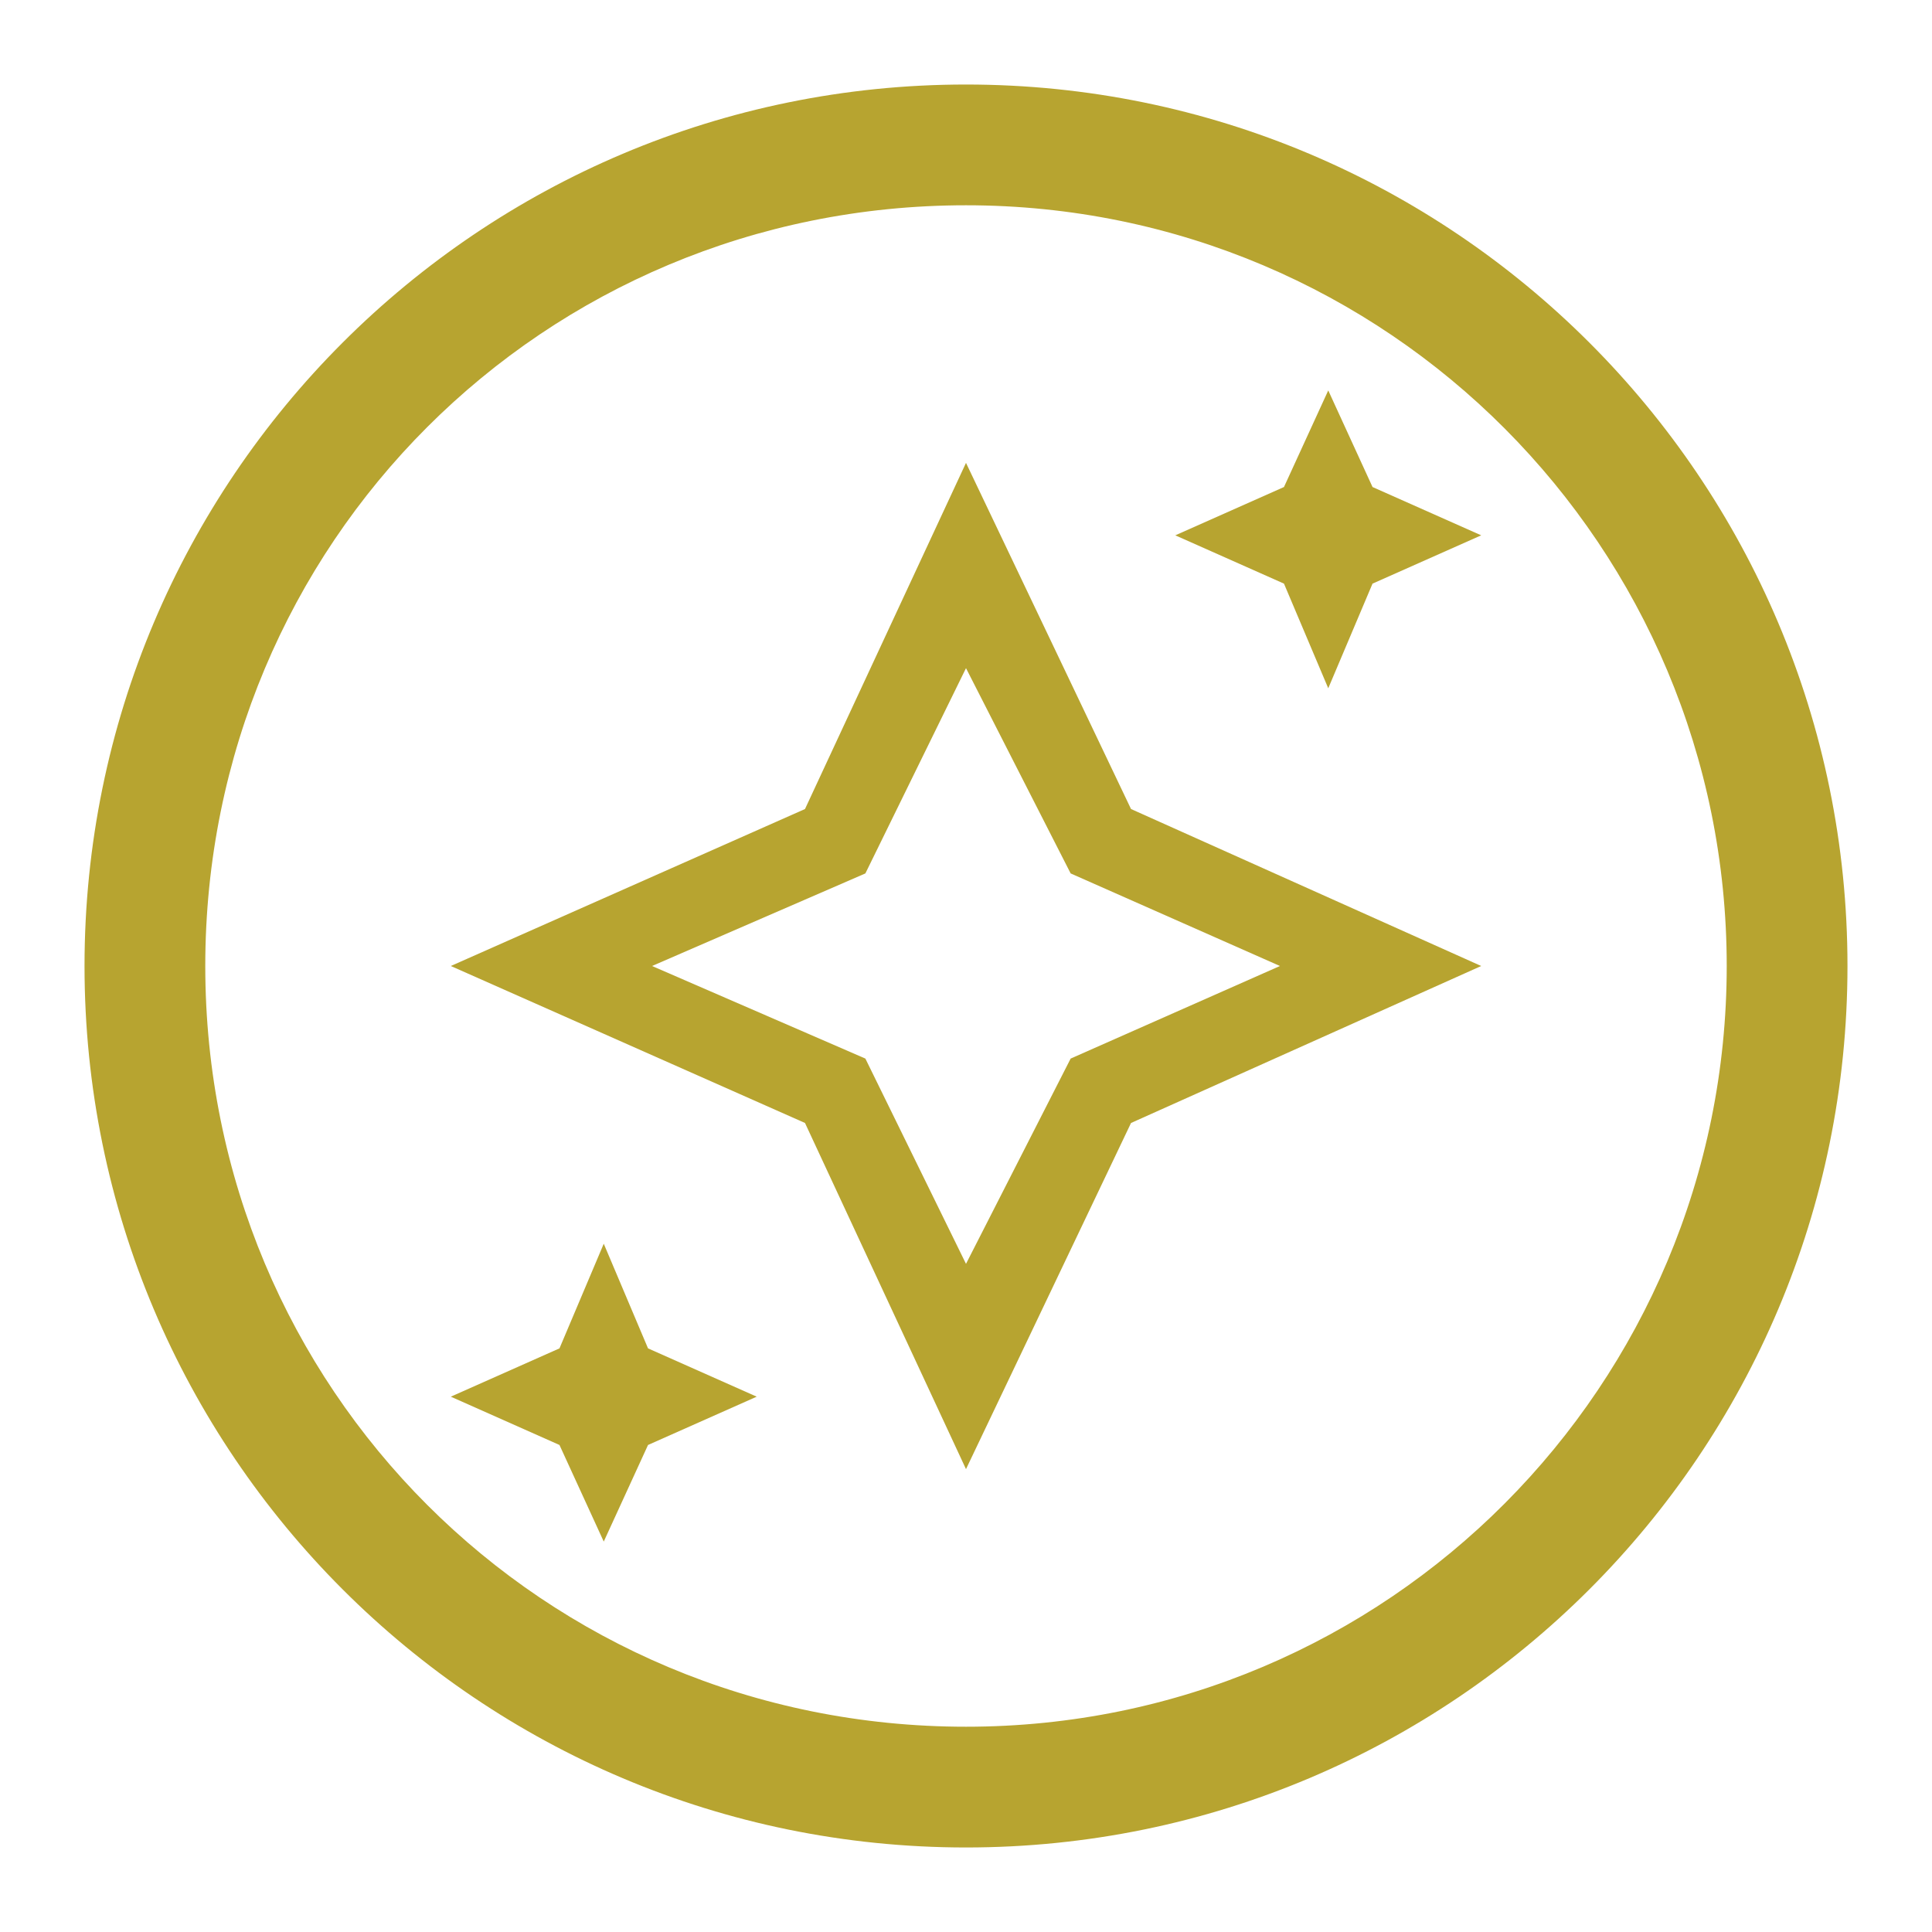
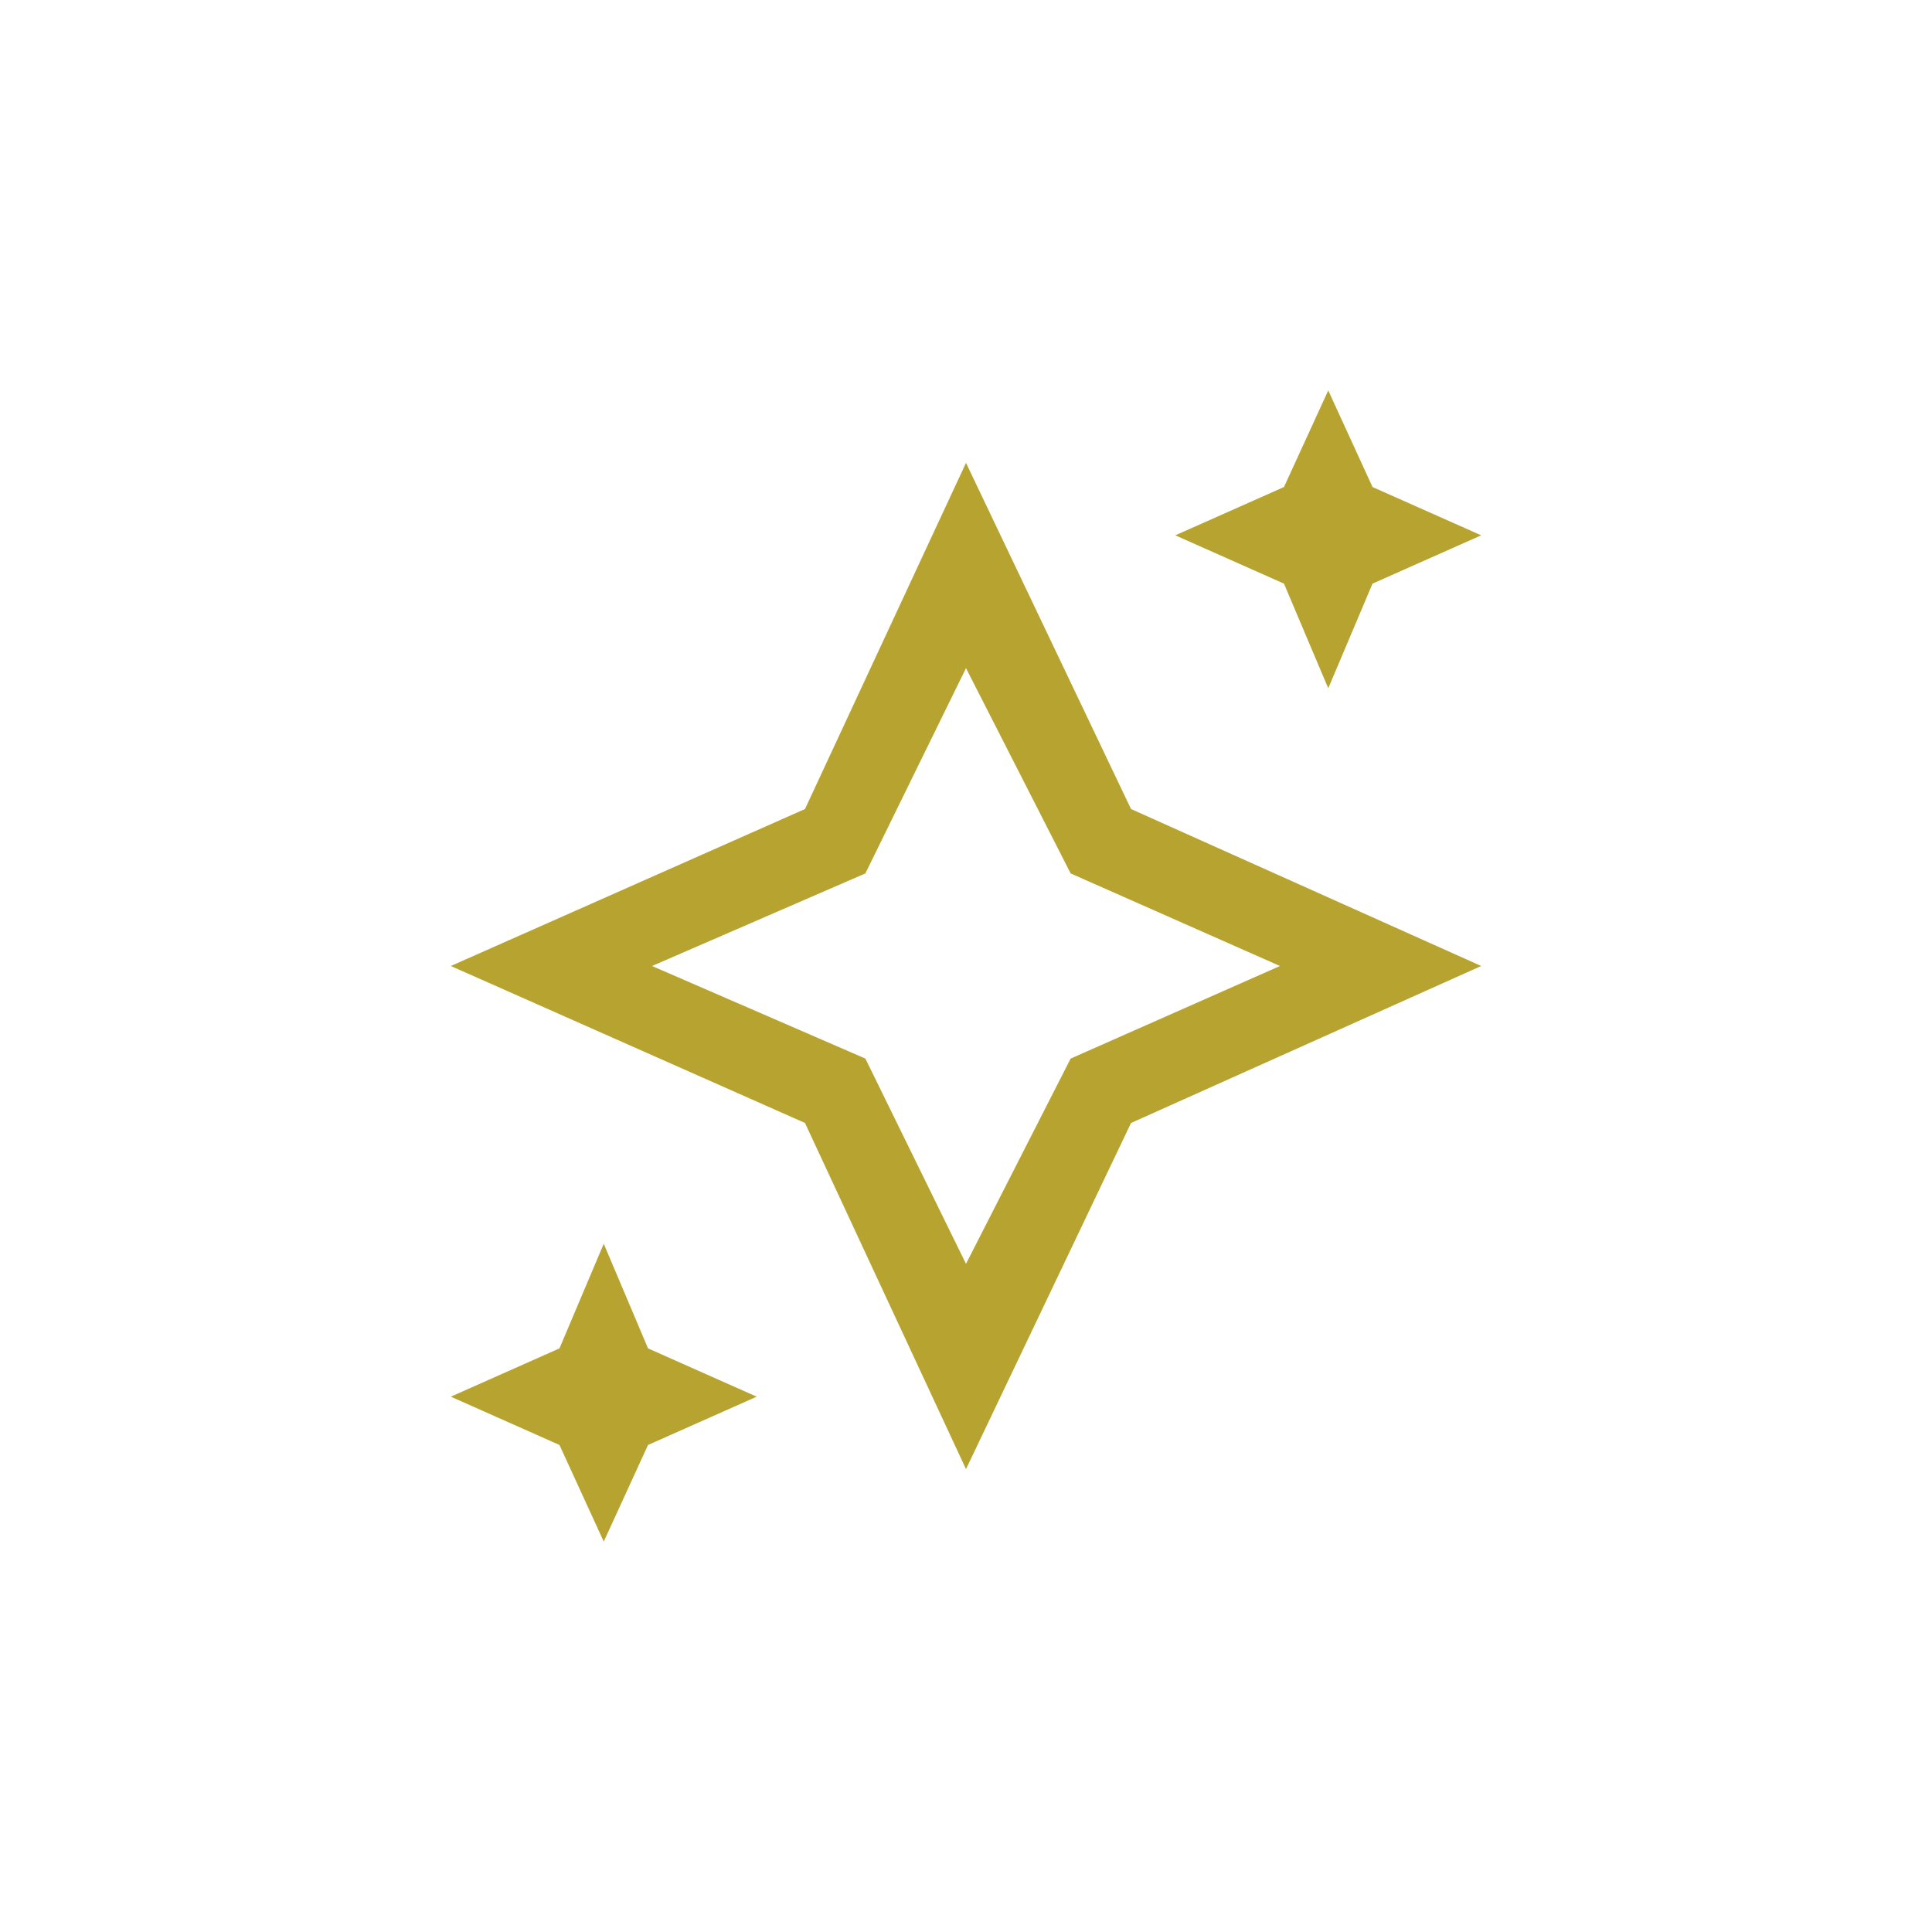
<svg xmlns="http://www.w3.org/2000/svg" version="1.1" id="Layer_1" x="0px" y="0px" viewBox="0 0 48 48" style="enable-background:new 0 0 48 48;" xml:space="preserve">
  <style type="text/css">
	.st0{fill:#B7A430;}
</style>
  <g>
-     <path class="st0" d="M24,2.1C11.9,2.1,2.1,11.9,2.1,24S11.9,45.9,24,45.9S45.9,36.1,45.9,24S36.1,2.1,24,2.1z M24,42.9   C13.5,42.9,5.1,34.5,5.1,24S13.5,5.1,24,5.1S42.9,13.6,42.9,24S34.5,42.9,24,42.9z" />
    <polygon class="st0" points="33,9.7 31.9,12.1 29.2,13.3 31.9,14.5 33,17.1 34.1,14.5 36.8,13.3 34.1,12.1  " />
    <polygon class="st0" points="15,30.9 13.9,33.5 11.2,34.7 13.9,35.9 15,38.3 16.1,35.9 18.8,34.7 16.1,33.5  " />
    <path class="st0" d="M24,11.5l-4,8.6L11.2,24l8.8,3.9l4,8.6l4.1-8.6l8.7-3.9l-8.7-3.9L24,11.5z M26.6,26.3L24,31.4l-2.5-5.1   L16.2,24l5.3-2.3l2.5-5.1l2.6,5.1l5.2,2.3L26.6,26.3z" />
  </g>
</svg>